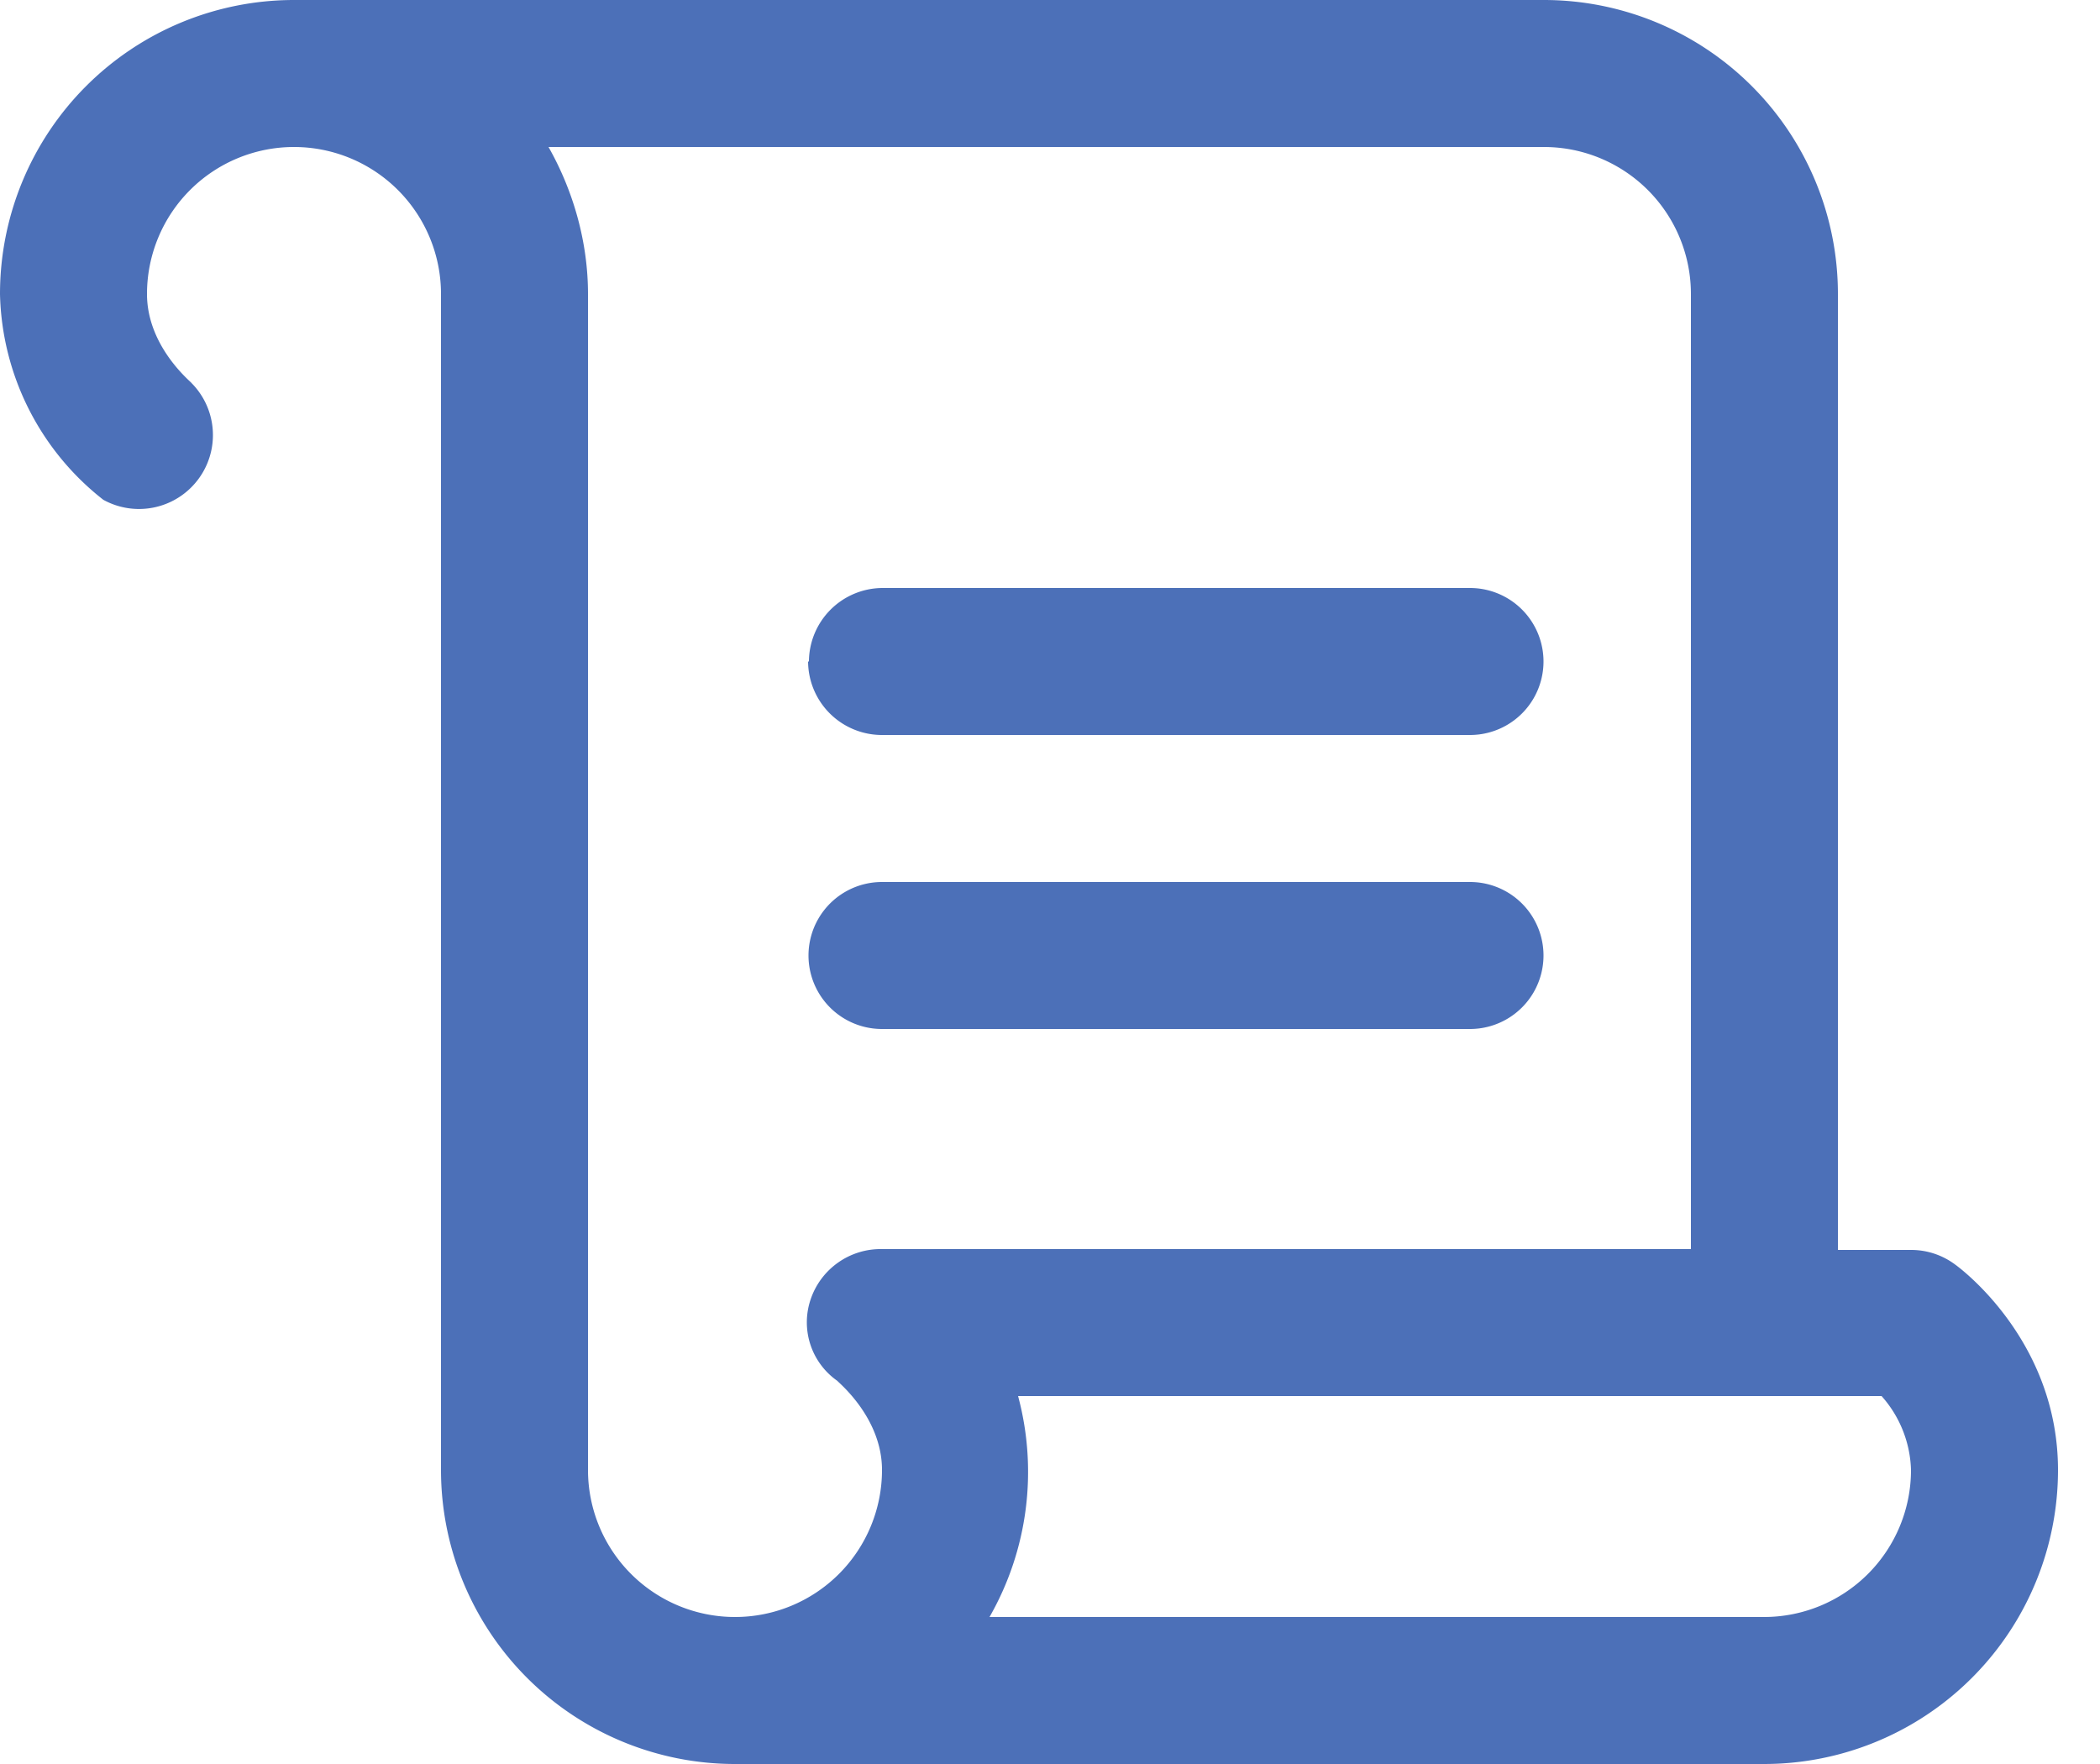
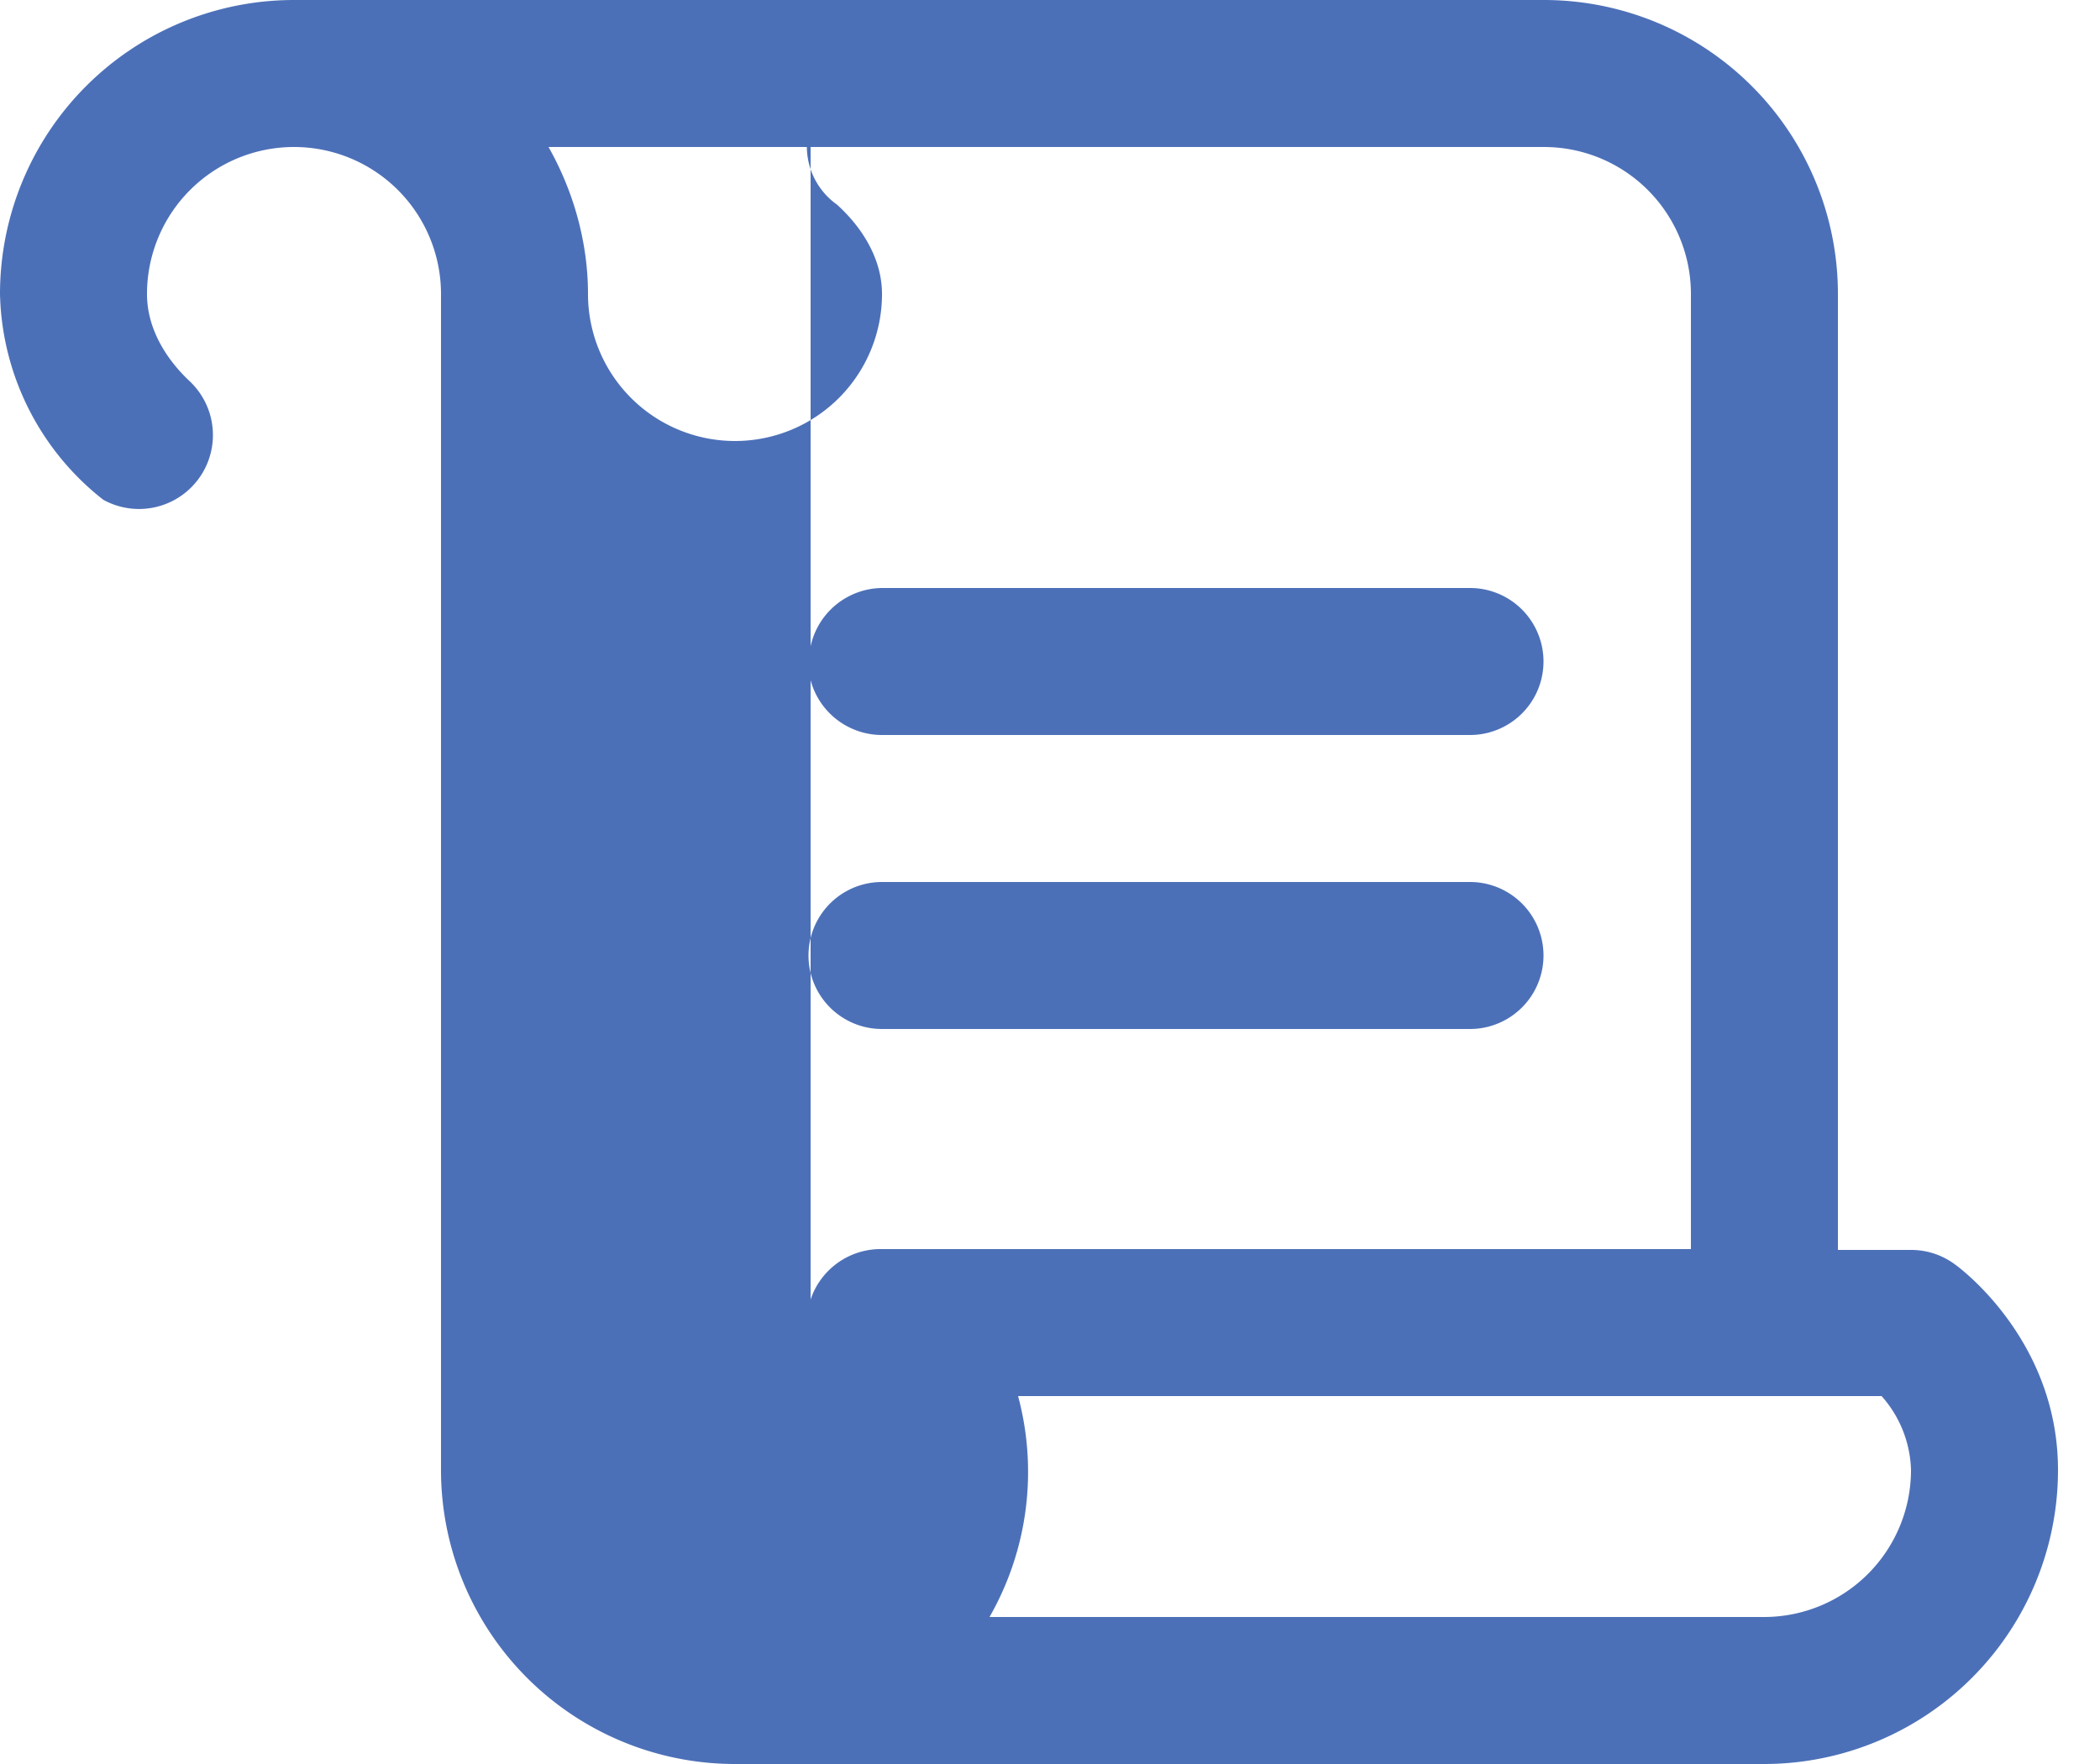
<svg xmlns="http://www.w3.org/2000/svg" width="25" height="21" fill="none">
-   <path fill="#4C70B8" d="M9.63 7.88A.88.88 0 0 1 10.5 7h7a.87.87 0 1 1 0 1.75h-7a.88.88 0 0 1-.88-.88Zm.87 4.37h7a.87.87 0 1 0 0-1.75h-7a.87.87 0 0 0 0 1.75Zm14 5.25A3.5 3.5 0 0 1 21 21H8.75a3.5 3.5 0 0 1-3.5-3.5v-14a1.75 1.75 0 1 0-3.5 0c0 .63.53 1.05.53 1.06a.88.88 0 0 1-1.05 1.39A3.2 3.2 0 0 1 0 3.5 3.5 3.5 0 0 1 3.5 0h14.88a3.5 3.5 0 0 1 3.5 3.5v11.38h.87c.19 0 .37.06.52.17.14.1 1.23.96 1.23 2.45ZM9.65 15.47a.88.88 0 0 1 .85-.6h9.63V3.5a1.75 1.75 0 0 0-1.75-1.75H6.53c.3.53.47 1.14.47 1.75v14a1.75 1.75 0 0 0 3.5 0c0-.63-.53-1.05-.53-1.06a.85.85 0 0 1-.32-.97Zm13.1 2.03a1.38 1.38 0 0 0-.35-.88H12.12a3.48 3.48 0 0 1-.34 2.63H21a1.75 1.75 0 0 0 1.75-1.75Z" />
+   <path fill="#4C70B8" d="M9.63 7.88A.88.88 0 0 1 10.5 7h7a.87.87 0 1 1 0 1.75h-7a.88.88 0 0 1-.88-.88Zm.87 4.37h7a.87.87 0 1 0 0-1.75h-7a.87.87 0 0 0 0 1.75Zm14 5.25A3.5 3.5 0 0 1 21 21H8.75a3.5 3.5 0 0 1-3.5-3.5v-14a1.75 1.75 0 1 0-3.5 0c0 .63.53 1.05.53 1.06a.88.88 0 0 1-1.05 1.39A3.2 3.2 0 0 1 0 3.5 3.5 3.5 0 0 1 3.5 0h14.88a3.5 3.5 0 0 1 3.5 3.5v11.38h.87c.19 0 .37.06.52.17.14.1 1.23.96 1.23 2.45ZM9.65 15.47a.88.88 0 0 1 .85-.6h9.63V3.5a1.75 1.75 0 0 0-1.75-1.75H6.53c.3.53.47 1.14.47 1.75a1.75 1.75 0 0 0 3.5 0c0-.63-.53-1.05-.53-1.06a.85.85 0 0 1-.32-.97Zm13.1 2.03a1.38 1.38 0 0 0-.35-.88H12.12a3.48 3.48 0 0 1-.34 2.63H21a1.75 1.75 0 0 0 1.75-1.75Z" />
</svg>